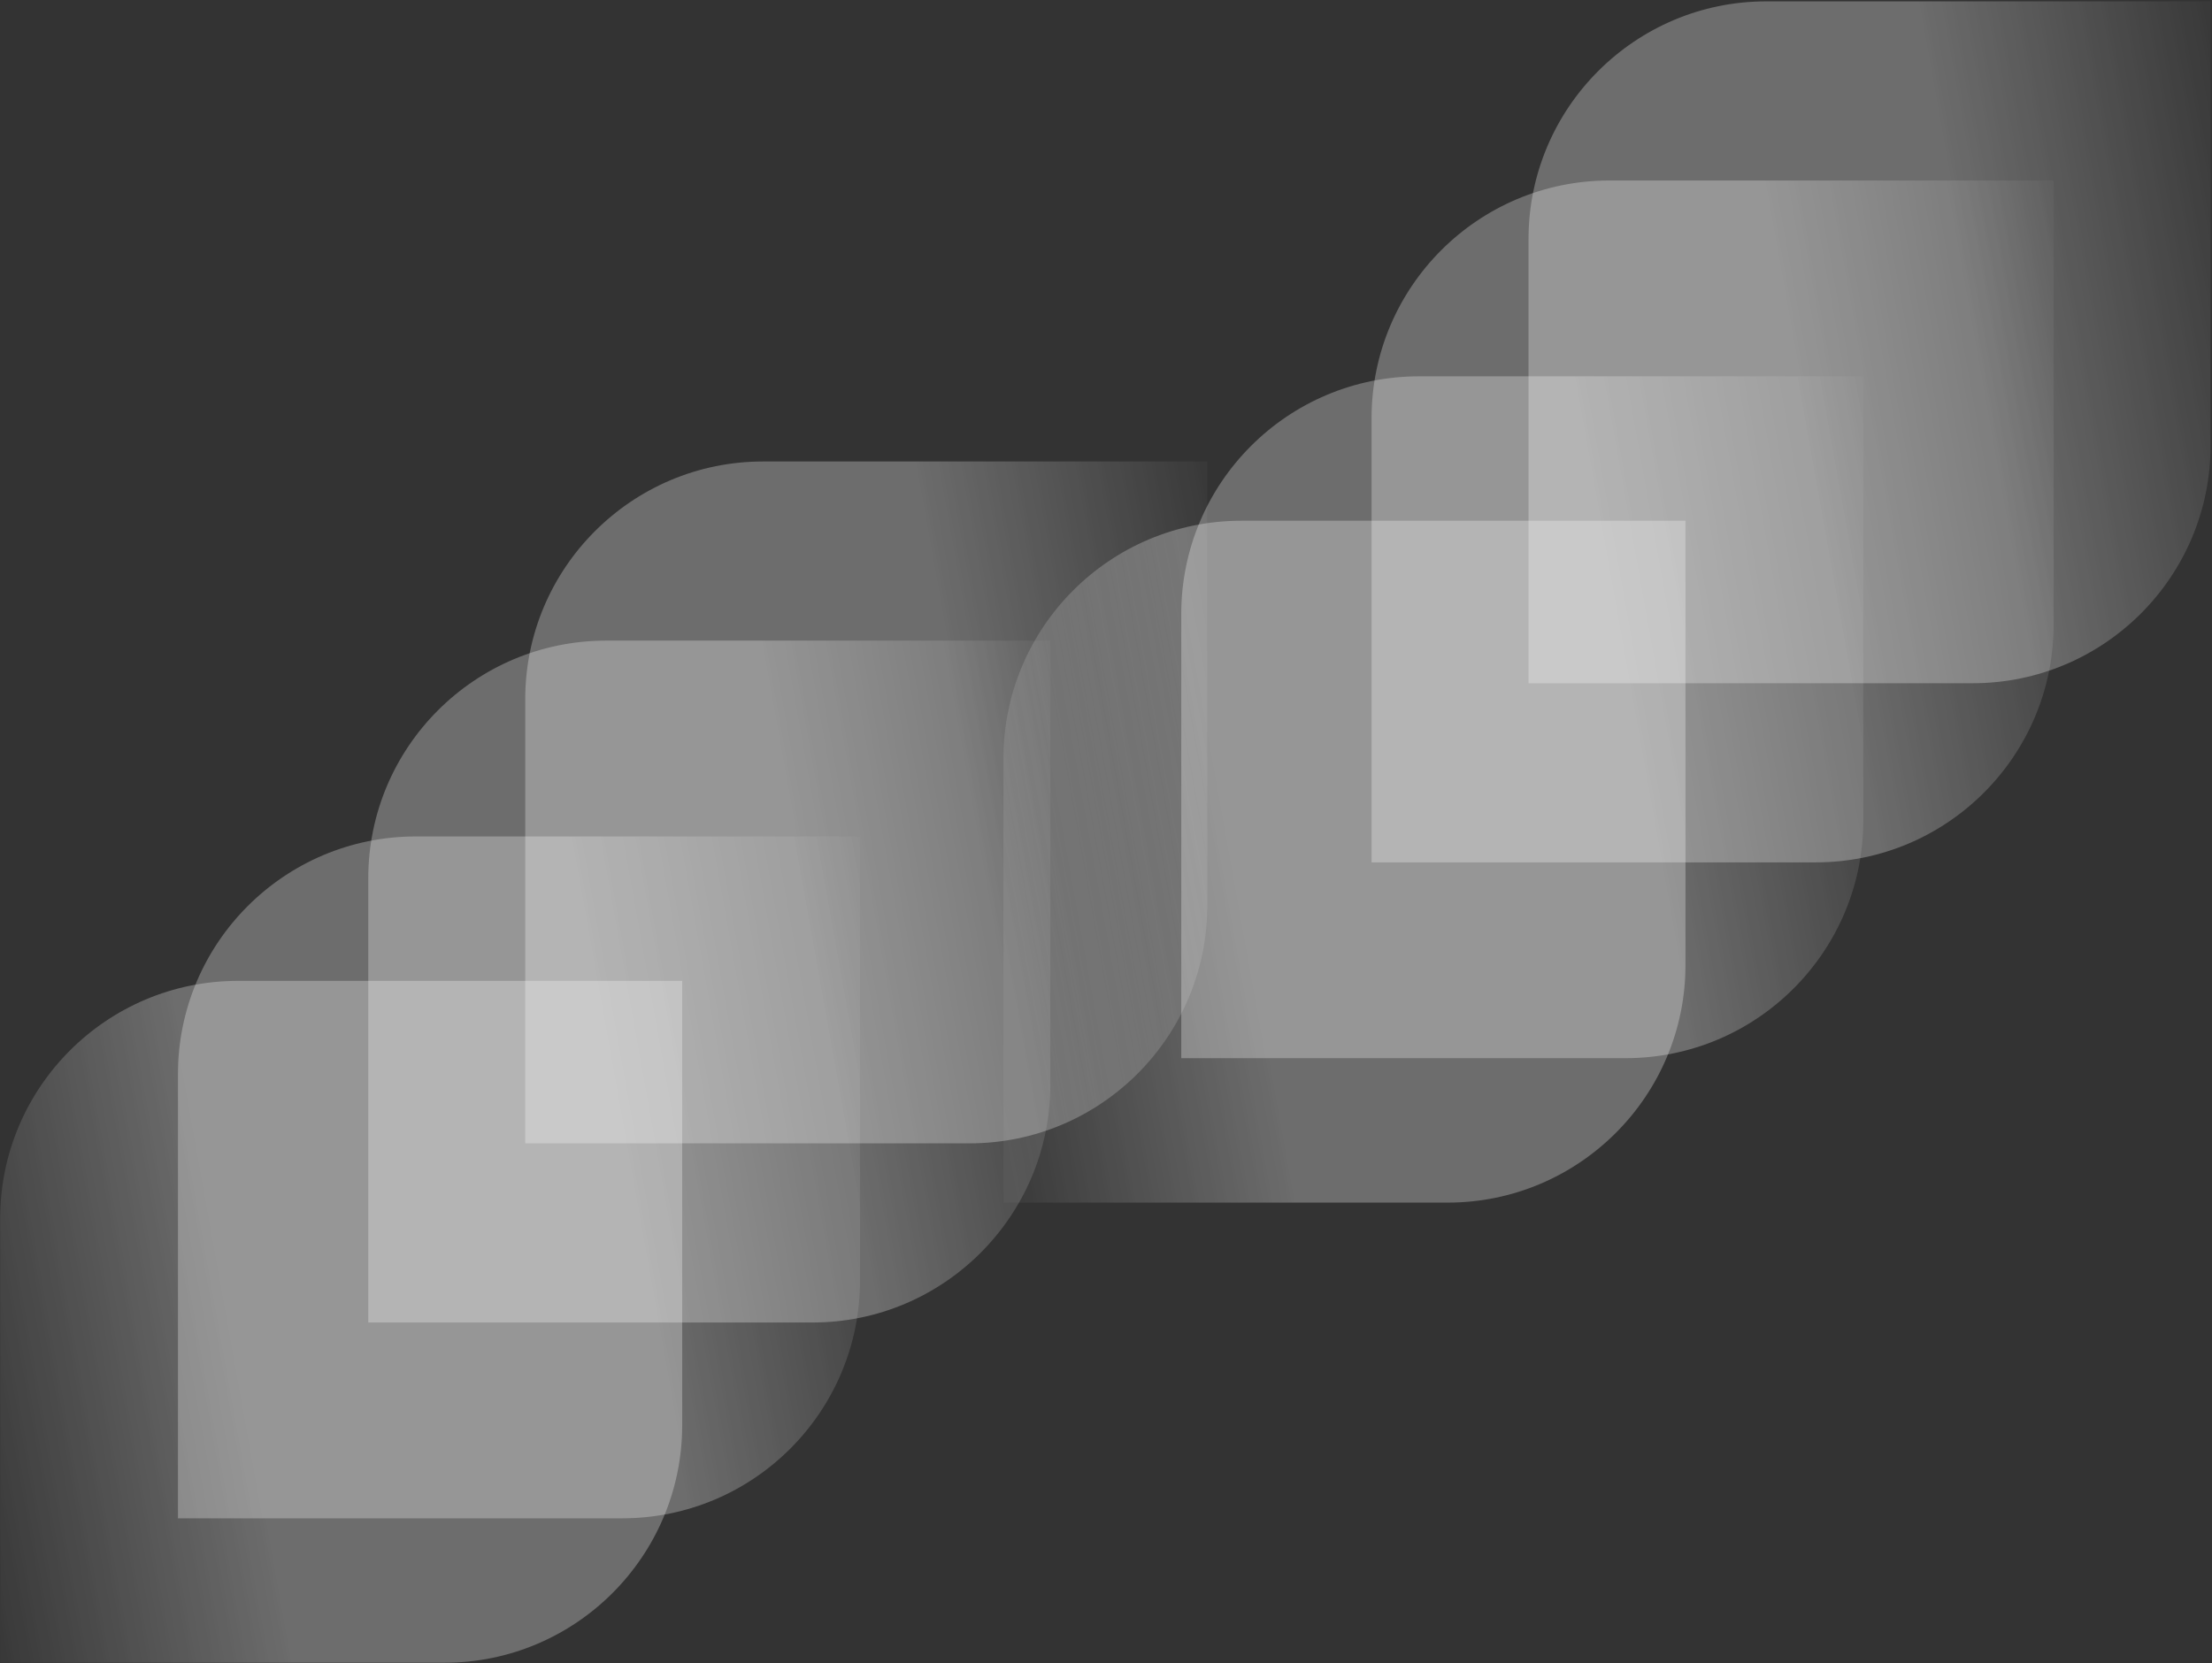
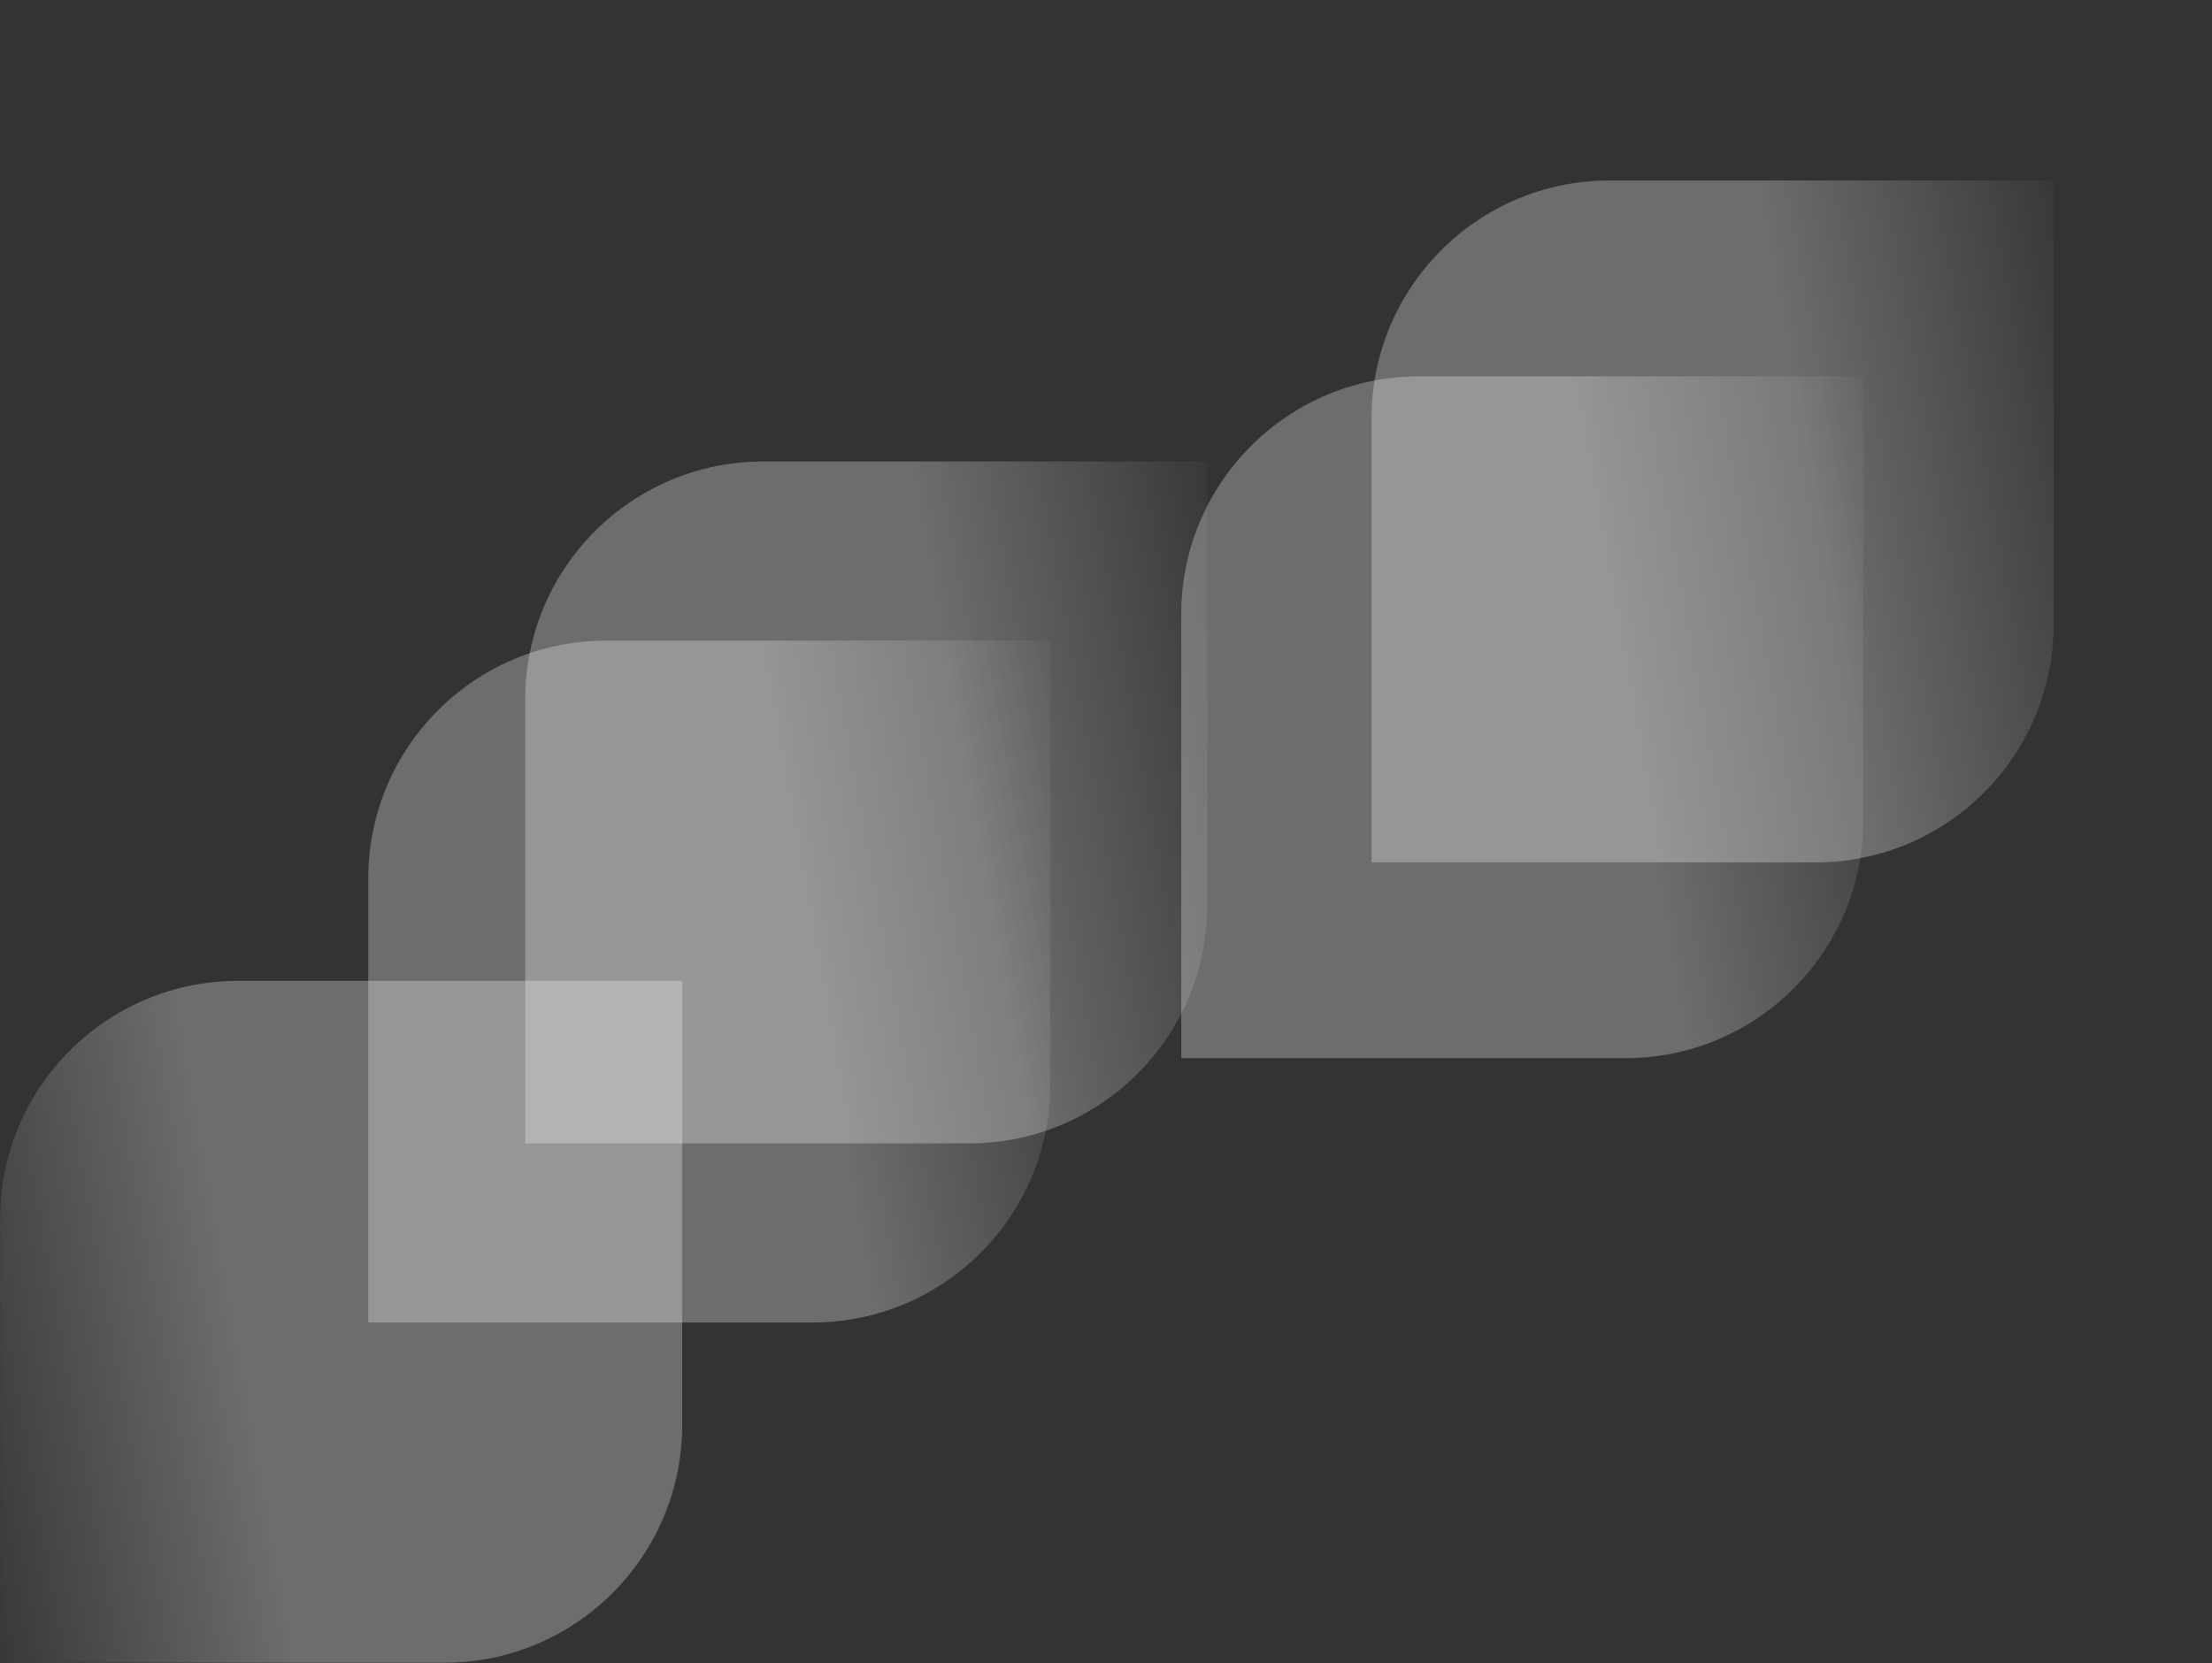
<svg xmlns="http://www.w3.org/2000/svg" width="819" height="616" viewBox="0 0 819 616" fill="none">
  <rect x="0" y="0" width="819" height="616" fill="#333333" stroke="none" />
  <g opacity="0.7" clip-path="url(#clip0_44_237)">
    <path d="M525.419 139.366H689.892V303.839C689.892 352.431 650.426 391.897 601.834 391.897H437.361V227.424C437.361 178.832 476.827 139.366 525.419 139.366Z" fill="url(#paint0_linear_44_237)" fill-opacity="0.4" />
  </g>
  <g opacity="0.7" clip-path="url(#clip1_44_237)">
    <path d="M595.881 66.847H760.354V231.32C760.354 279.912 720.887 319.378 672.296 319.378H507.823V154.905C507.823 106.313 547.289 66.847 595.881 66.847Z" fill="url(#paint1_linear_44_237)" fill-opacity="0.4" />
  </g>
  <g opacity="0.7" clip-path="url(#clip2_44_237)">
-     <path d="M536.001 445.386L371.528 445.386L371.528 280.914C371.528 232.322 410.994 192.856 459.586 192.856L624.059 192.856L624.059 357.328C624.059 405.92 584.593 445.386 536.001 445.386Z" fill="url(#paint2_linear_44_237)" fill-opacity="0.4" />
-   </g>
+     </g>
  <g opacity="0.7" clip-path="url(#clip3_44_237)">
-     <path d="M653.999 0.5H818.471V164.973C818.471 213.565 779.005 253.031 730.413 253.031H565.941V88.558C565.941 39.966 605.407 0.5 653.999 0.5Z" fill="url(#paint3_linear_44_237)" fill-opacity="0.4" />
-   </g>
+     </g>
  <g opacity="0.7" clip-path="url(#clip4_44_237)">
-     <path d="M153.947 309.774H318.42V474.247C318.42 522.839 278.954 562.305 230.362 562.305H65.889V397.832C65.889 349.24 105.356 309.774 153.947 309.774Z" fill="url(#paint4_linear_44_237)" fill-opacity="0.4" />
-   </g>
+     </g>
  <g opacity="0.7" clip-path="url(#clip5_44_237)">
    <path d="M224.409 237.255H388.882V401.728C388.882 450.32 349.416 489.786 300.824 489.786H136.351V325.313C136.351 276.722 175.817 237.255 224.409 237.255Z" fill="url(#paint5_linear_44_237)" fill-opacity="0.4" />
  </g>
  <g opacity="0.7" clip-path="url(#clip6_44_237)">
    <path d="M164.529 615.794L0.057 615.794L0.057 451.322C0.057 402.73 39.523 363.264 88.115 363.264L252.587 363.264L252.587 527.736C252.587 576.328 213.121 615.794 164.529 615.794Z" fill="url(#paint6_linear_44_237)" fill-opacity="0.4" />
  </g>
  <g opacity="0.7" clip-path="url(#clip7_44_237)">
    <path d="M282.527 170.908H447V335.381C447 383.973 407.534 423.439 358.942 423.439H194.469V258.966C194.469 210.374 233.935 170.908 282.527 170.908Z" fill="url(#paint7_linear_44_237)" fill-opacity="0.4" />
  </g>
  <defs>
    <linearGradient id="paint0_linear_44_237" x1="606.884" y1="281.457" x2="711.537" y2="262.721" gradientUnits="userSpaceOnUse">
      <stop stop-color="white" />
      <stop offset="1" stop-color="white" stop-opacity="0.1" />
    </linearGradient>
    <linearGradient id="paint1_linear_44_237" x1="677.346" y1="208.938" x2="781.998" y2="190.202" gradientUnits="userSpaceOnUse">
      <stop stop-color="white" />
      <stop offset="1" stop-color="white" stop-opacity="0.1" />
    </linearGradient>
    <linearGradient id="paint2_linear_44_237" x1="454.536" y1="303.296" x2="349.883" y2="322.032" gradientUnits="userSpaceOnUse">
      <stop stop-color="white" />
      <stop offset="1" stop-color="white" stop-opacity="0.1" />
    </linearGradient>
    <linearGradient id="paint3_linear_44_237" x1="735.464" y1="142.591" x2="840.116" y2="123.854" gradientUnits="userSpaceOnUse">
      <stop stop-color="white" />
      <stop offset="1" stop-color="white" stop-opacity="0.1" />
    </linearGradient>
    <linearGradient id="paint4_linear_44_237" x1="235.412" y1="451.865" x2="340.065" y2="433.129" gradientUnits="userSpaceOnUse">
      <stop stop-color="white" />
      <stop offset="1" stop-color="white" stop-opacity="0.1" />
    </linearGradient>
    <linearGradient id="paint5_linear_44_237" x1="305.874" y1="379.346" x2="410.527" y2="360.61" gradientUnits="userSpaceOnUse">
      <stop stop-color="white" />
      <stop offset="1" stop-color="white" stop-opacity="0.1" />
    </linearGradient>
    <linearGradient id="paint6_linear_44_237" x1="83.064" y1="473.704" x2="-21.588" y2="492.44" gradientUnits="userSpaceOnUse">
      <stop stop-color="white" />
      <stop offset="1" stop-color="white" stop-opacity="0.1" />
    </linearGradient>
    <linearGradient id="paint7_linear_44_237" x1="363.992" y1="312.999" x2="468.645" y2="294.263" gradientUnits="userSpaceOnUse">
      <stop stop-color="white" />
      <stop offset="1" stop-color="white" stop-opacity="0.1" />
    </linearGradient>
    <clipPath id="clip0_44_237">
      <rect width="252.531" height="252.531" fill="white" transform="translate(437.361 139.366)" />
    </clipPath>
    <clipPath id="clip1_44_237">
      <rect width="252.531" height="252.531" fill="white" transform="translate(507.823 66.847)" />
    </clipPath>
    <clipPath id="clip2_44_237">
-       <rect width="252.531" height="252.531" fill="white" transform="translate(624.059 445.386) rotate(180)" />
-     </clipPath>
+       </clipPath>
    <clipPath id="clip3_44_237">
      <rect width="252.531" height="252.531" fill="white" transform="translate(565.941 0.5)" />
    </clipPath>
    <clipPath id="clip4_44_237">
      <rect width="252.531" height="252.531" fill="white" transform="translate(65.889 309.774)" />
    </clipPath>
    <clipPath id="clip5_44_237">
      <rect width="252.531" height="252.531" fill="white" transform="translate(136.351 237.255)" />
    </clipPath>
    <clipPath id="clip6_44_237">
      <rect width="252.531" height="252.531" fill="white" transform="translate(252.587 615.794) rotate(180)" />
    </clipPath>
    <clipPath id="clip7_44_237">
      <rect width="252.531" height="252.531" fill="white" transform="translate(194.469 170.908)" />
    </clipPath>
  </defs>
</svg>